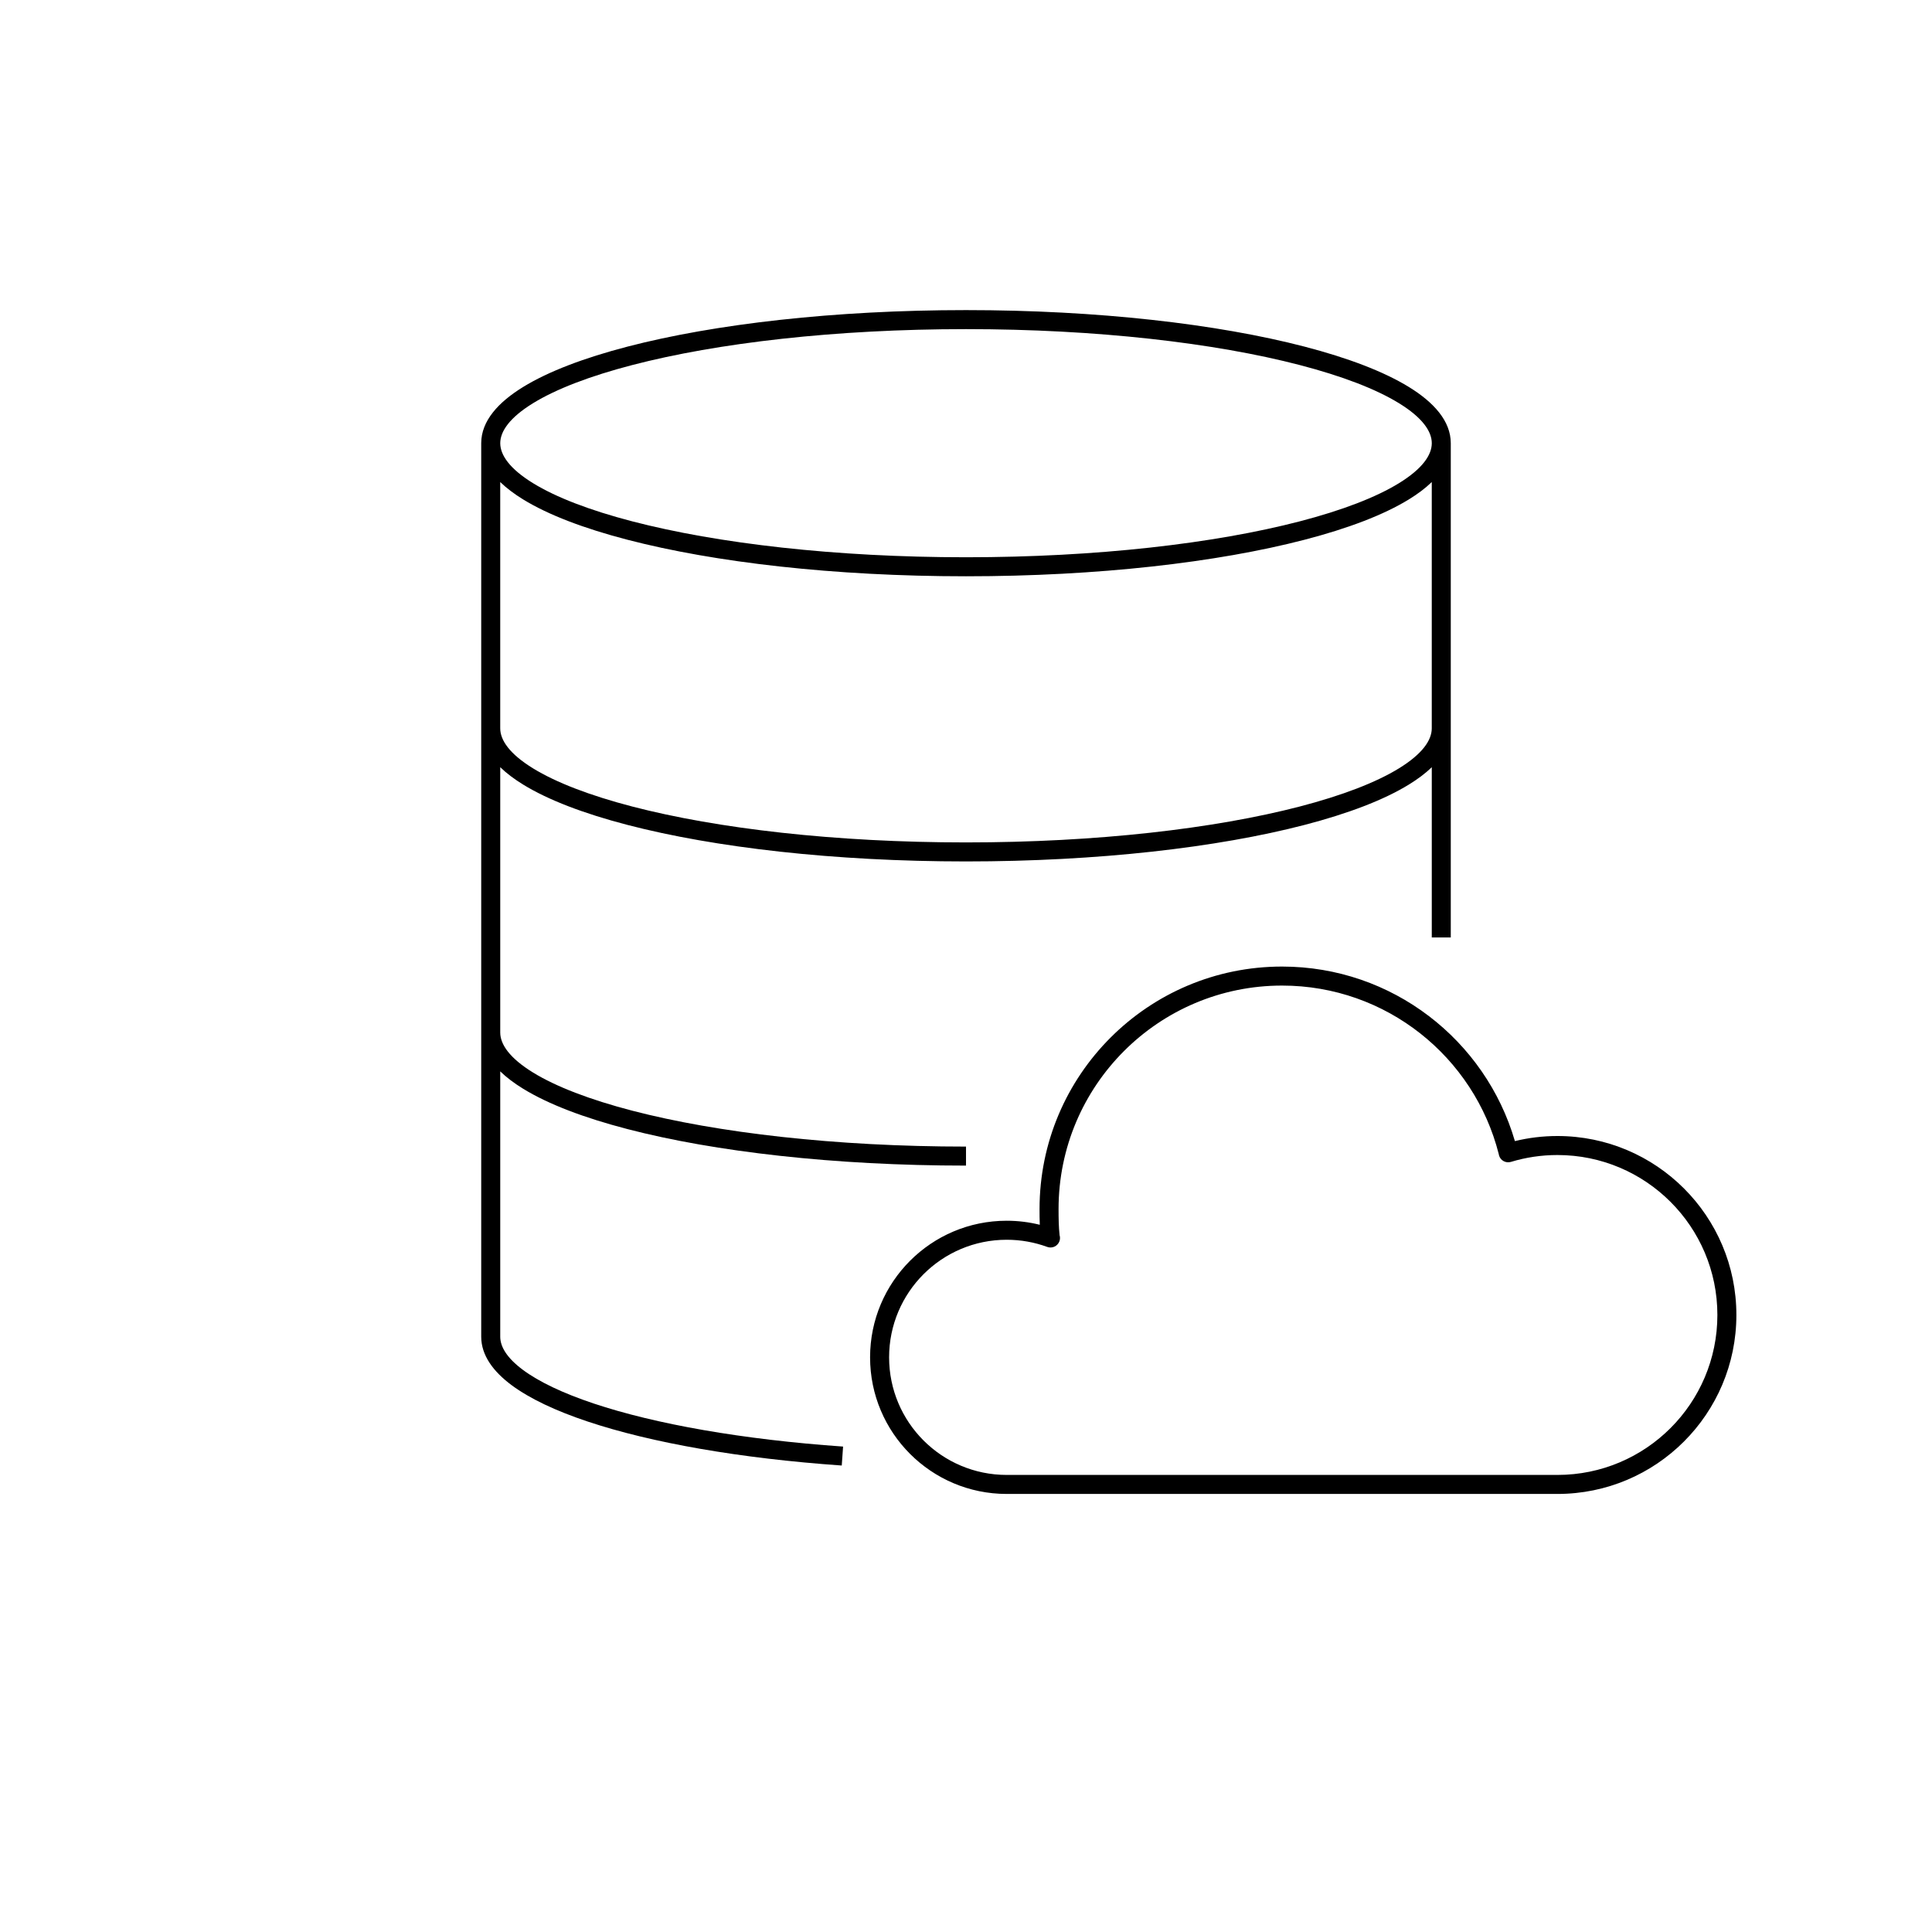
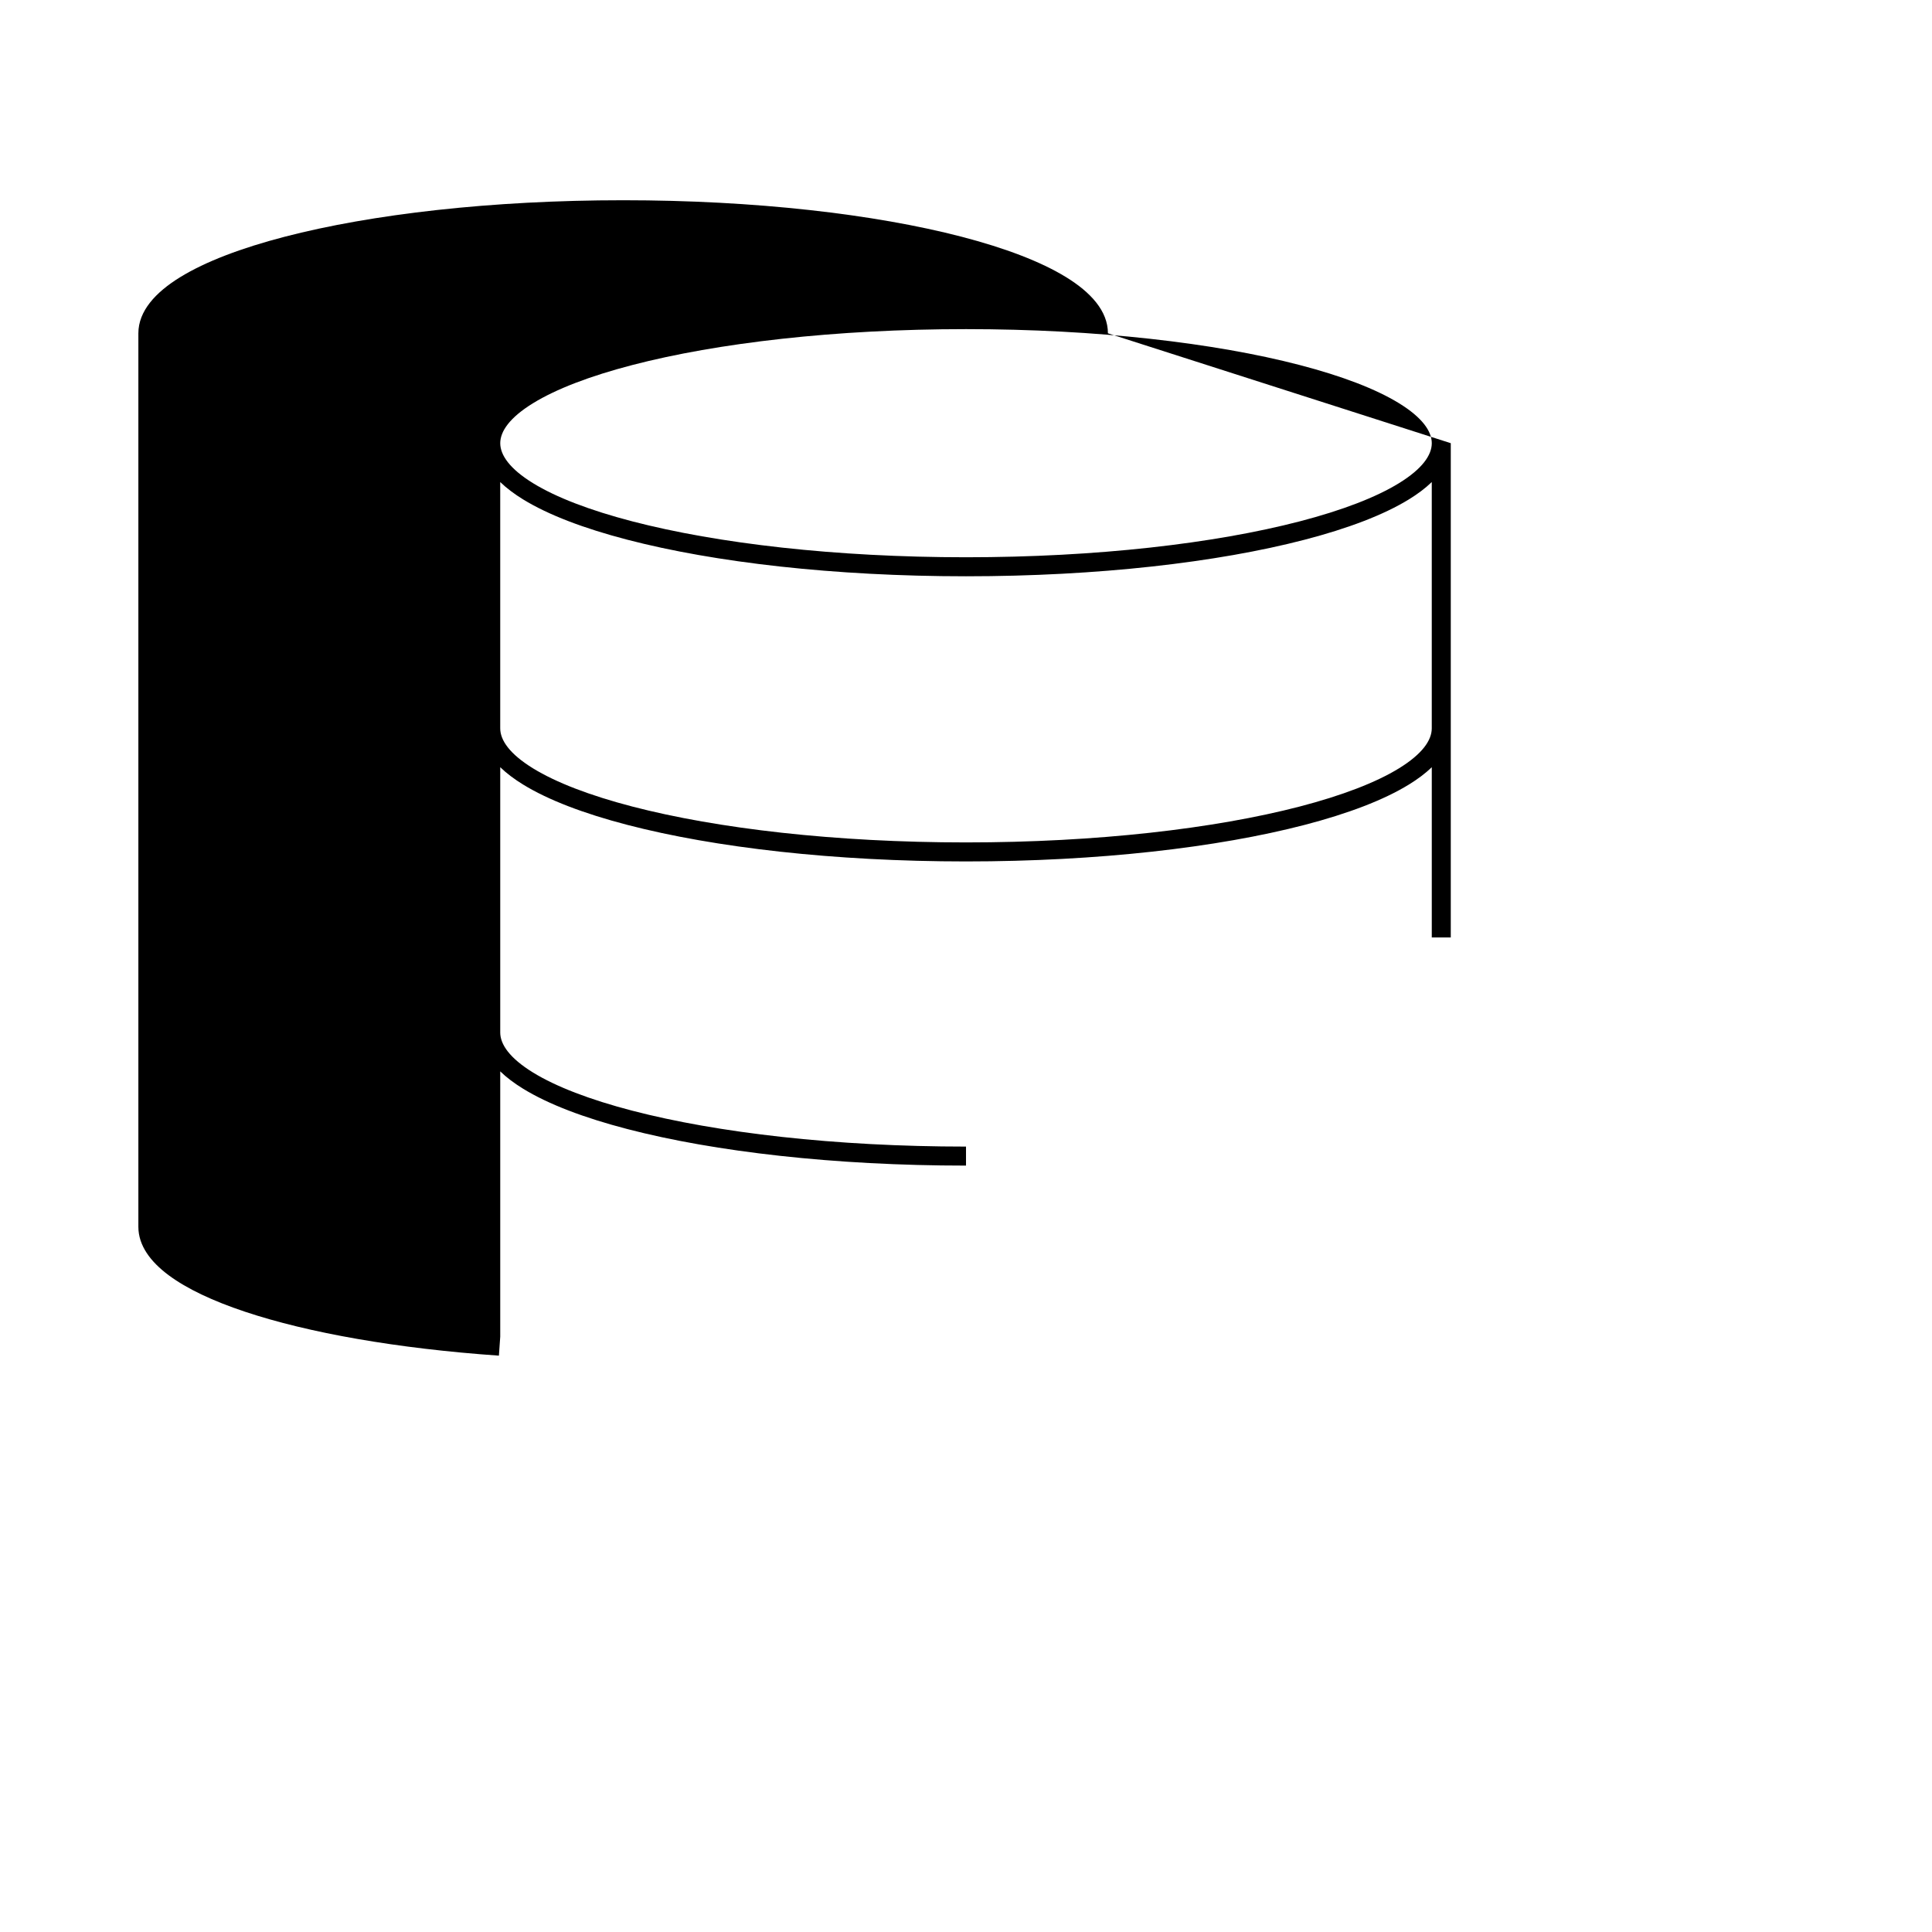
<svg xmlns="http://www.w3.org/2000/svg" fill="#000000" width="800px" height="800px" version="1.1" viewBox="144 144 512 512">
  <g fill-rule="evenodd">
-     <path d="m528.47 261.45v130.99h-5.035v-45.125c-1.699 1.652-3.758 3.184-6.062 4.598-6.676 4.106-16.168 7.711-27.676 10.703-23.055 5.992-54.766 9.672-89.695 9.672-34.934 0-66.645-3.68-89.695-9.672-11.512-2.992-21.004-6.598-27.68-10.703-2.301-1.414-4.359-2.945-6.059-4.598v70.316c0 3.129 2.484 6.781 8.695 10.602 6.07 3.731 15.023 7.18 26.309 10.117 22.531 5.856 53.797 9.508 88.43 9.508v5.039c-34.934 0-66.645-3.68-89.695-9.672-11.512-2.992-21.004-6.598-27.68-10.703-2.301-1.414-4.359-2.945-6.059-4.598v70.316c0 2.606 1.703 5.586 5.996 8.781 4.242 3.156 10.578 6.184 18.754 8.918 16.32 5.453 39.391 9.551 66.109 11.418l-0.352 5.023c-26.965-1.883-50.492-6.027-67.355-11.664-8.418-2.812-15.316-6.047-20.164-9.652-4.793-3.57-8.027-7.859-8.027-12.824v-236.79c0-5.91 4.562-10.875 11.098-14.891 6.676-4.106 16.168-7.711 27.68-10.703 23.051-5.992 54.762-9.672 89.695-9.672 34.93 0 66.641 3.68 89.695 9.672 11.508 2.992 21 6.598 27.676 10.703 6.535 4.016 11.098 8.98 11.098 14.891zm-251.9 0c0-3.129 2.484-6.781 8.695-10.598 6.07-3.734 15.023-7.184 26.309-10.117 22.531-5.859 53.797-9.512 88.43-9.512 34.629 0 65.895 3.652 88.426 9.512 11.285 2.934 20.238 6.383 26.309 10.117 6.211 3.816 8.699 7.469 8.699 10.598 0 3.129-2.488 6.785-8.699 10.602-6.07 3.734-15.023 7.184-26.309 10.117-22.531 5.859-53.797 9.512-88.426 9.512-34.633 0-65.898-3.652-88.43-9.512-11.285-2.934-20.238-6.383-26.309-10.117-6.211-3.816-8.695-7.473-8.695-10.602zm240.8 14.895c2.305-1.414 4.363-2.949 6.062-4.598v65.277c0 3.129-2.488 6.781-8.699 10.598-6.07 3.734-15.023 7.184-26.309 10.121-22.531 5.856-53.797 9.508-88.426 9.508-34.633 0-65.898-3.652-88.43-9.508-11.285-2.938-20.238-6.387-26.309-10.121-6.211-3.816-8.695-7.469-8.695-10.598v-65.277c1.699 1.648 3.758 3.184 6.059 4.598 6.676 4.106 16.168 7.711 27.68 10.699 23.051 5.996 54.762 9.676 89.695 9.676 34.93 0 66.641-3.68 89.695-9.676 11.508-2.988 21-6.594 27.676-10.699z" />
-     <path d="m556.73 539.91h-145.95c-19.992 0-36.199-16.207-36.199-36.203 0-19.992 16.207-36.199 36.199-36.199 3.023 0 5.961 0.371 8.773 1.07-0.055-1.402-0.062-2.797-0.062-4.164 0-35.492 28.773-64.266 64.266-64.266 29.242 0 53.918 19.531 61.707 46.254 3.613-0.879 7.387-1.348 11.266-1.348 26.195 0 47.43 21.234 47.43 47.426 0 26.195-21.234 47.43-47.43 47.43zm-132.2-75.496c0-32.711 26.52-59.227 59.23-59.227 27.676 0 50.926 18.984 57.422 44.648 0.016 0.133 0.047 0.266 0.086 0.398 0.402 1.328 1.809 2.082 3.141 1.68 3.898-1.184 8.035-1.82 12.324-1.82 23.414 0 42.391 18.977 42.391 42.387 0 23.41-18.977 42.391-42.391 42.391h-145.95c-17.207 0-31.16-13.953-31.16-31.164 0-17.207 13.953-31.16 31.16-31.16 3.781 0 7.398 0.672 10.742 1.898 1.305 0.48 2.754-0.188 3.231-1.496 0.199-0.535 0.203-1.094 0.047-1.598-0.242-2.211-0.273-4.496-0.273-6.938z" />
+     <path d="m528.47 261.45v130.99h-5.035v-45.125c-1.699 1.652-3.758 3.184-6.062 4.598-6.676 4.106-16.168 7.711-27.676 10.703-23.055 5.992-54.766 9.672-89.695 9.672-34.934 0-66.645-3.68-89.695-9.672-11.512-2.992-21.004-6.598-27.68-10.703-2.301-1.414-4.359-2.945-6.059-4.598v70.316c0 3.129 2.484 6.781 8.695 10.602 6.07 3.731 15.023 7.18 26.309 10.117 22.531 5.856 53.797 9.508 88.43 9.508v5.039c-34.934 0-66.645-3.68-89.695-9.672-11.512-2.992-21.004-6.598-27.68-10.703-2.301-1.414-4.359-2.945-6.059-4.598v70.316l-0.352 5.023c-26.965-1.883-50.492-6.027-67.355-11.664-8.418-2.812-15.316-6.047-20.164-9.652-4.793-3.57-8.027-7.859-8.027-12.824v-236.79c0-5.91 4.562-10.875 11.098-14.891 6.676-4.106 16.168-7.711 27.68-10.703 23.051-5.992 54.762-9.672 89.695-9.672 34.93 0 66.641 3.68 89.695 9.672 11.508 2.992 21 6.598 27.676 10.703 6.535 4.016 11.098 8.98 11.098 14.891zm-251.9 0c0-3.129 2.484-6.781 8.695-10.598 6.07-3.734 15.023-7.184 26.309-10.117 22.531-5.859 53.797-9.512 88.43-9.512 34.629 0 65.895 3.652 88.426 9.512 11.285 2.934 20.238 6.383 26.309 10.117 6.211 3.816 8.699 7.469 8.699 10.598 0 3.129-2.488 6.785-8.699 10.602-6.07 3.734-15.023 7.184-26.309 10.117-22.531 5.859-53.797 9.512-88.426 9.512-34.633 0-65.898-3.652-88.43-9.512-11.285-2.934-20.238-6.383-26.309-10.117-6.211-3.816-8.695-7.473-8.695-10.602zm240.8 14.895c2.305-1.414 4.363-2.949 6.062-4.598v65.277c0 3.129-2.488 6.781-8.699 10.598-6.07 3.734-15.023 7.184-26.309 10.121-22.531 5.856-53.797 9.508-88.426 9.508-34.633 0-65.898-3.652-88.43-9.508-11.285-2.938-20.238-6.387-26.309-10.121-6.211-3.816-8.695-7.469-8.695-10.598v-65.277c1.699 1.648 3.758 3.184 6.059 4.598 6.676 4.106 16.168 7.711 27.68 10.699 23.051 5.996 54.762 9.676 89.695 9.676 34.93 0 66.641-3.68 89.695-9.676 11.508-2.988 21-6.594 27.676-10.699z" />
  </g>
</svg>